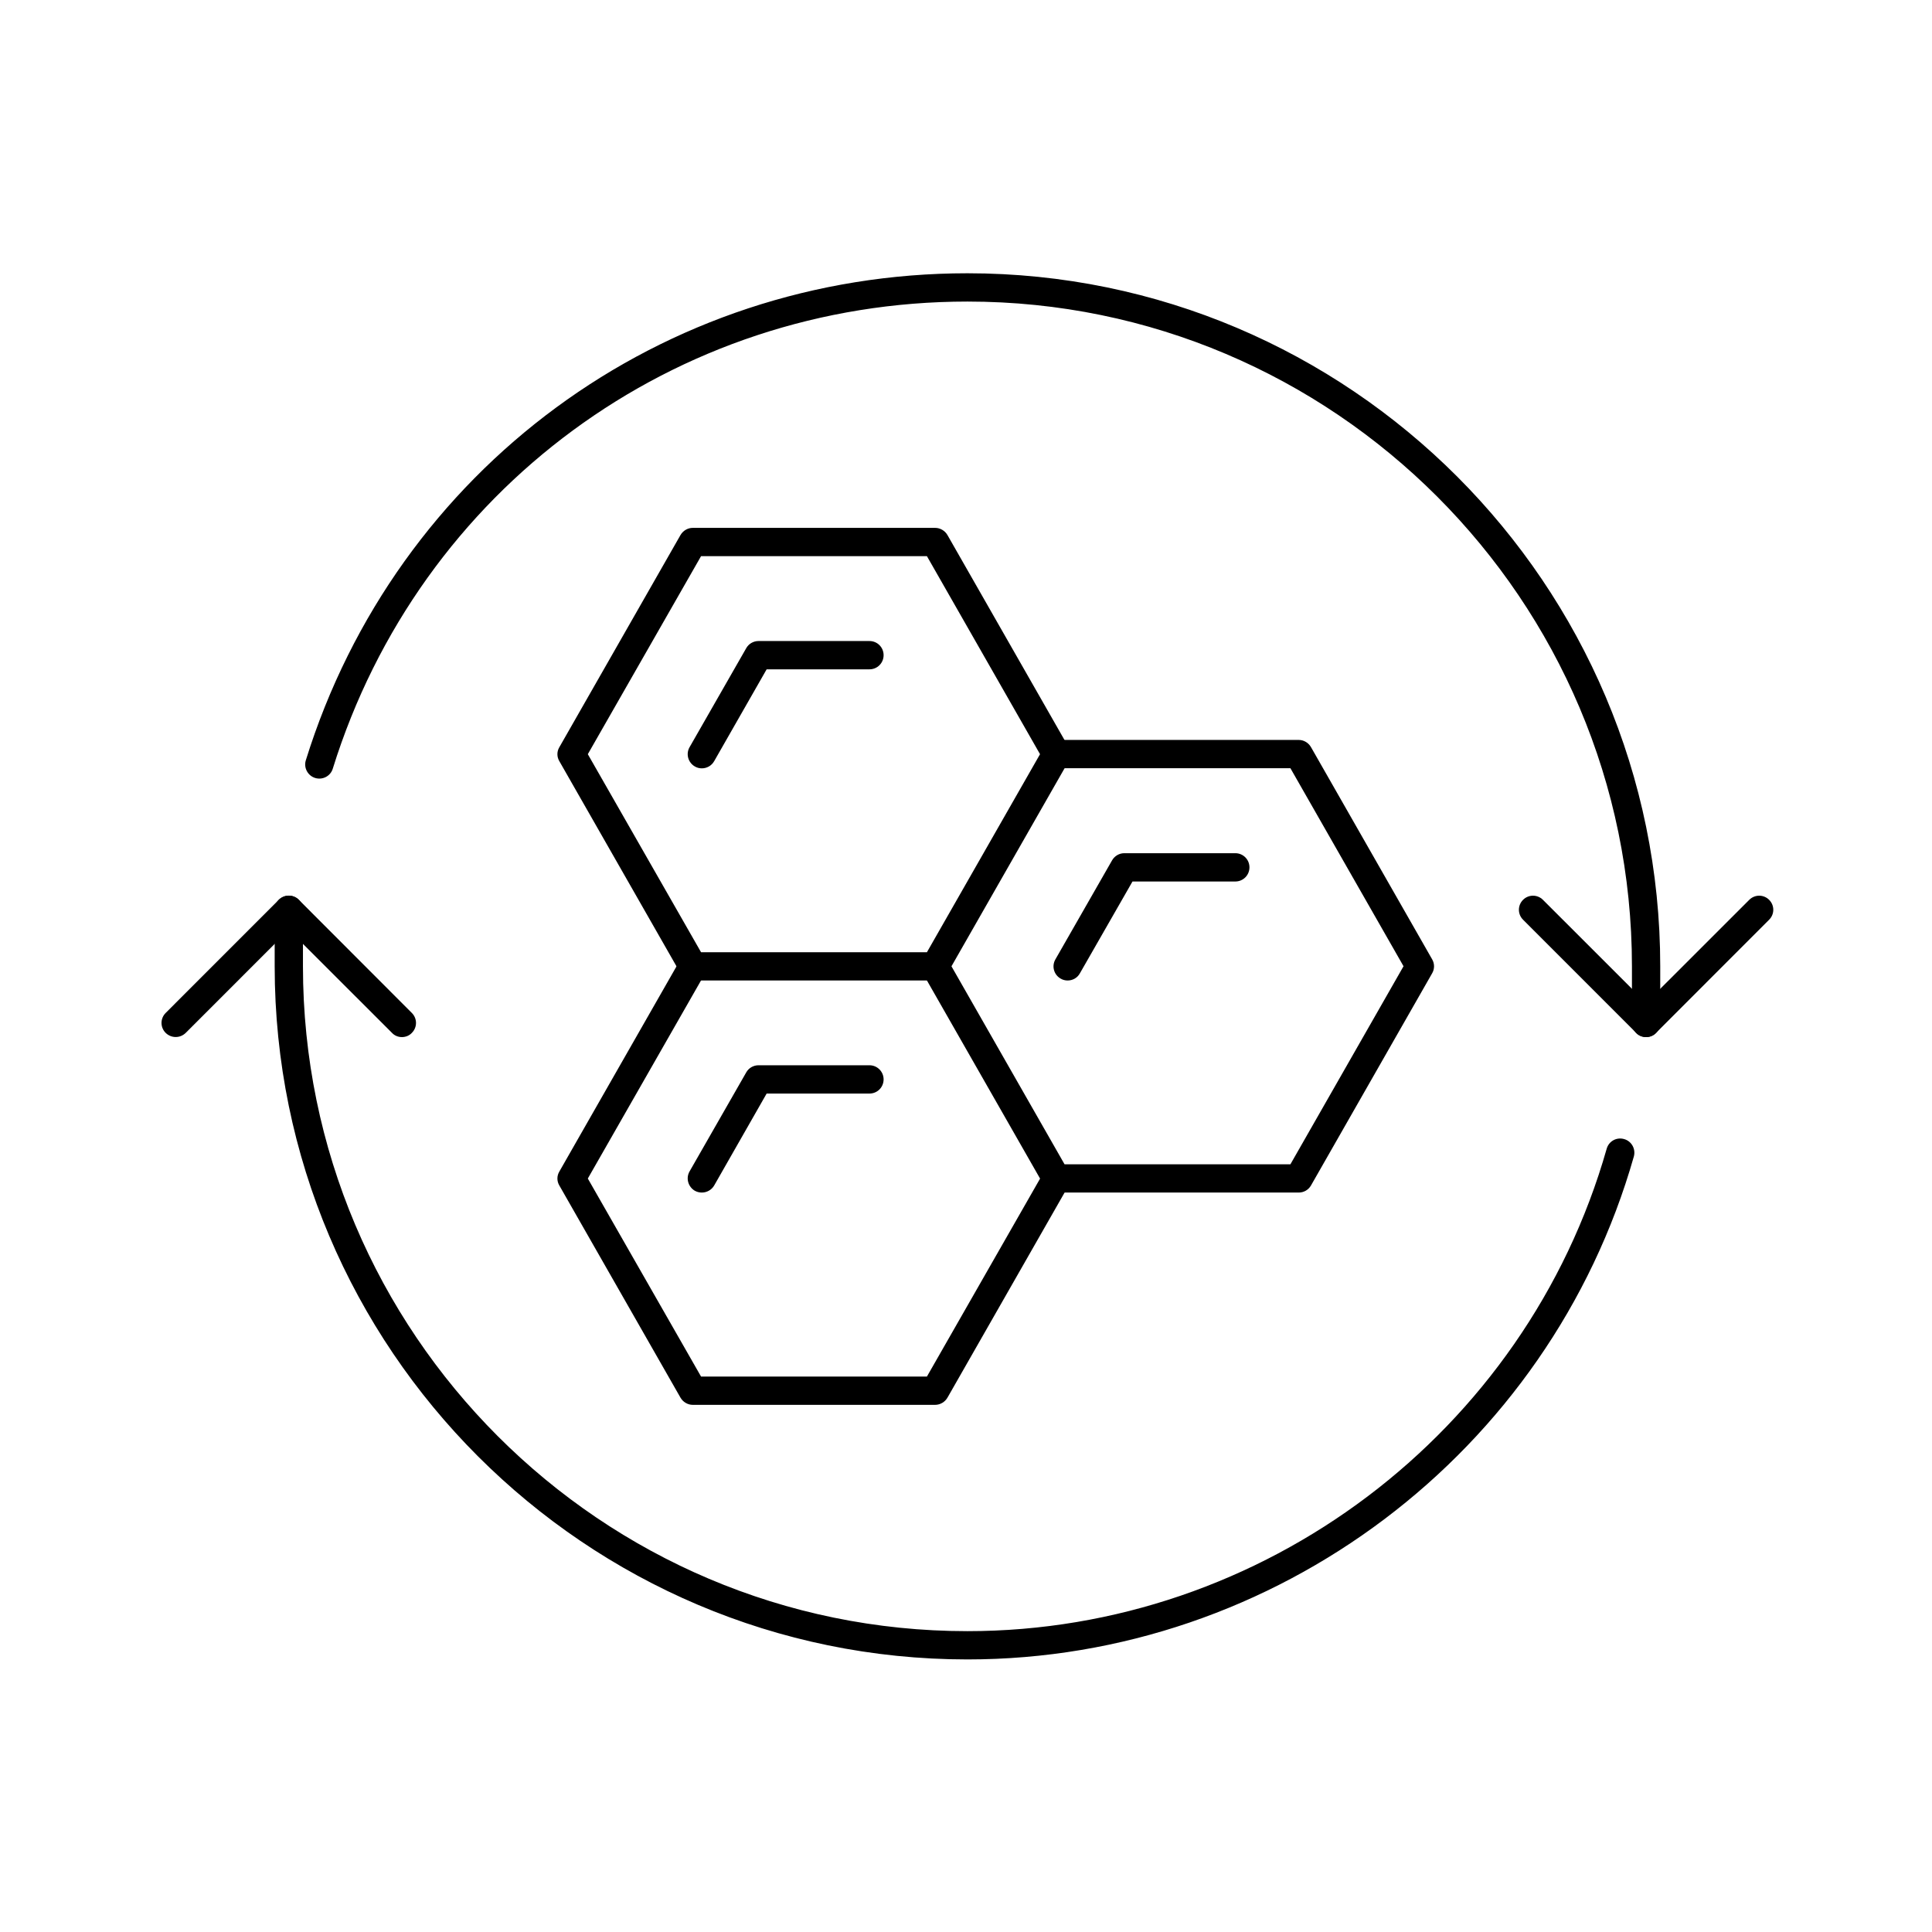
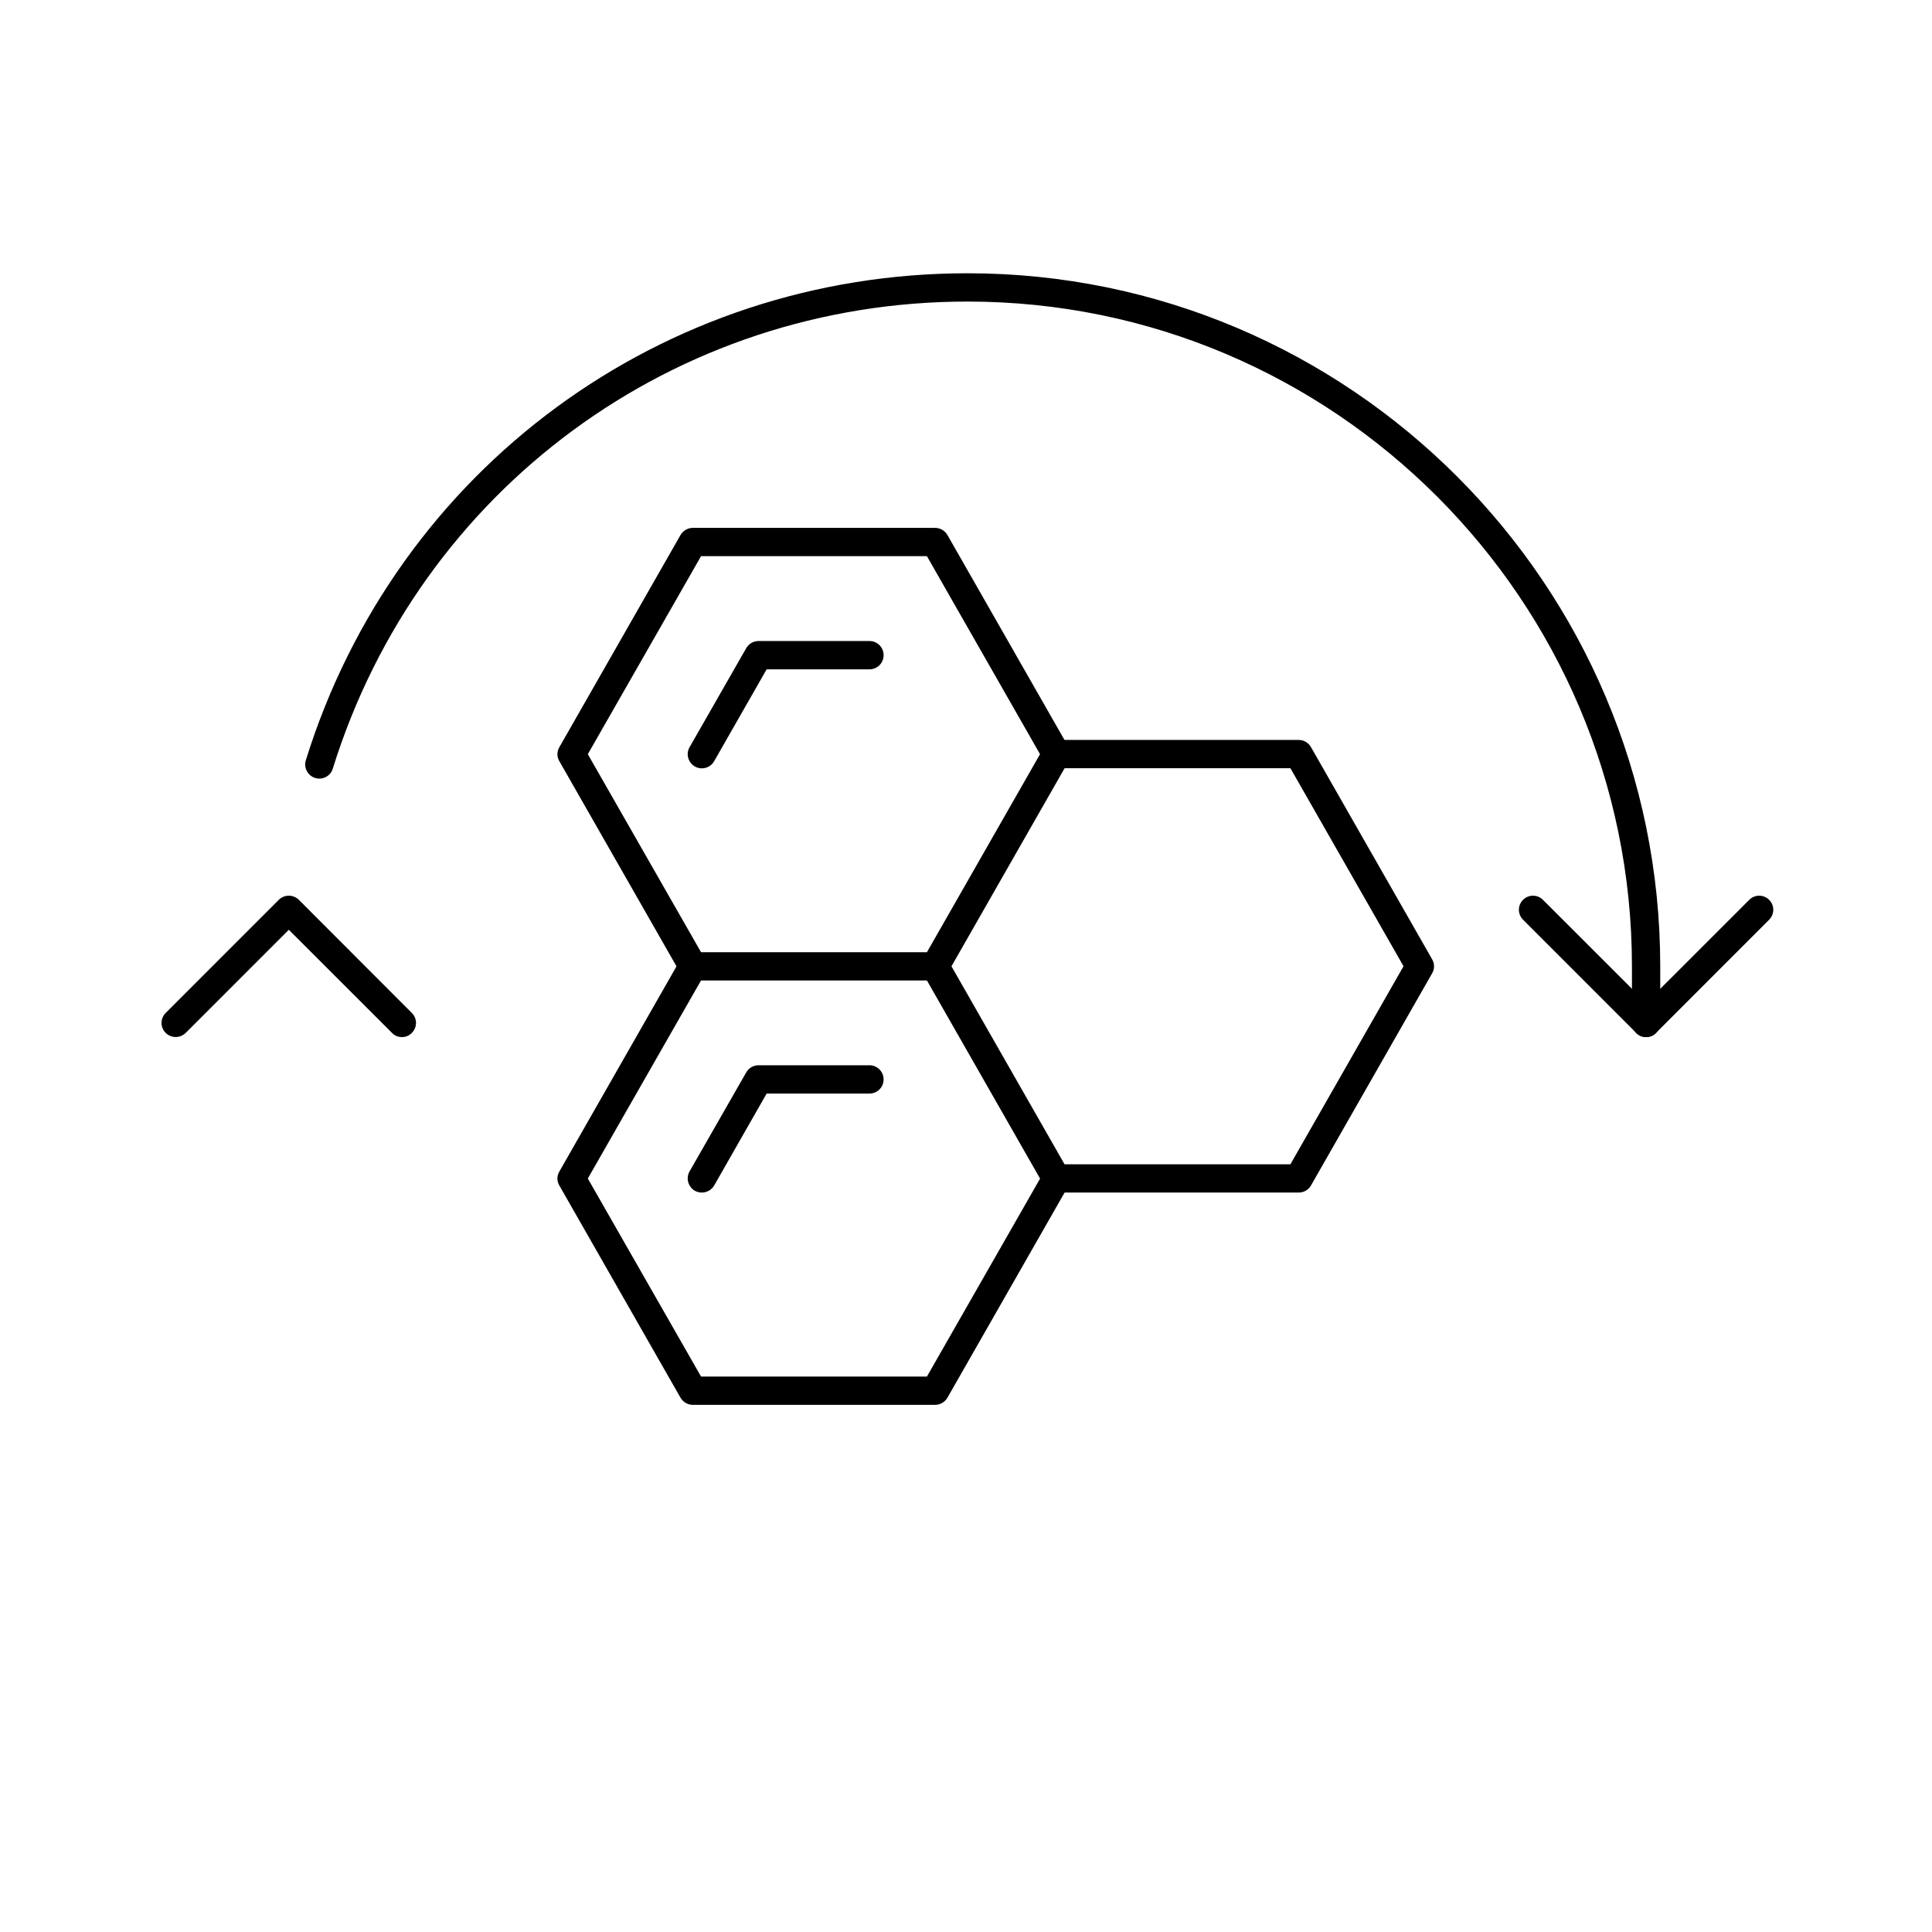
<svg xmlns="http://www.w3.org/2000/svg" width="420" zoomAndPan="magnify" viewBox="0 0 315 315" height="420" preserveAspectRatio="xMidYMid meet" version="1.0">
  <defs>
    <clipPath id="de4ea9dc86">
      <path d="M 49 44.309 L 271 44.309 L 271 170 L 49 170 Z M 49 44.309 " clip-rule="nonzero" />
    </clipPath>
    <clipPath id="b3648e7776">
      <path d="M 44 146 L 267 146 L 267 270.809 L 44 270.809 Z M 44 146 " clip-rule="nonzero" />
    </clipPath>
    <clipPath id="a3f2acc627">
      <path d="M 247 146 L 289.133 146 L 289.133 170 L 247 170 Z M 247 146 " clip-rule="nonzero" />
    </clipPath>
  </defs>
  <path fill="#000000" d="M 114.301 155.254 L 151.129 155.254 L 169.57 122.965 L 151.129 90.68 L 114.301 90.68 L 95.84 122.965 Z M 152.461 159.863 L 112.949 159.863 C 112.137 159.863 111.363 159.414 110.949 158.691 L 91.195 124.102 C 90.777 123.398 90.777 122.535 91.195 121.832 L 110.949 87.238 C 111.363 86.52 112.137 86.066 112.949 86.066 L 152.461 86.066 C 153.289 86.066 154.062 86.52 154.477 87.238 L 174.234 121.832 C 174.629 122.535 174.629 123.398 174.234 124.102 L 154.477 158.691 C 154.062 159.414 153.289 159.863 152.461 159.863 " fill-opacity="1" fill-rule="nonzero" />
  <path fill="#000000" d="M 114.426 125.273 C 114.047 125.273 113.652 125.184 113.289 124.965 C 112.191 124.336 111.797 122.93 112.426 121.832 L 121.664 105.688 C 122.062 104.969 122.836 104.516 123.664 104.516 L 141.762 104.516 C 143.043 104.516 144.066 105.543 144.066 106.824 C 144.066 108.102 143.043 109.129 141.762 109.129 L 124.996 109.129 L 116.441 124.102 C 116.012 124.859 115.234 125.273 114.426 125.273 " fill-opacity="1" fill-rule="nonzero" />
  <path fill="#000000" d="M 114.426 194.438 C 114.047 194.438 113.652 194.348 113.289 194.148 C 112.191 193.5 111.797 192.098 112.426 190.996 L 121.664 174.855 C 122.062 174.133 122.836 173.684 123.664 173.684 L 141.762 173.684 C 143.043 173.684 144.066 174.727 144.066 175.988 C 144.066 177.27 143.043 178.297 141.762 178.297 L 124.996 178.297 L 116.441 193.285 C 116.012 194.023 115.234 194.438 114.426 194.438 " fill-opacity="1" fill-rule="nonzero" />
-   <path fill="#000000" d="M 174.07 159.863 C 173.691 159.863 173.297 159.773 172.938 159.559 C 171.82 158.926 171.441 157.523 172.074 156.422 L 181.312 140.281 C 181.727 139.559 182.48 139.109 183.309 139.109 L 201.41 139.109 C 202.688 139.109 203.715 140.137 203.715 141.414 C 203.715 142.695 202.688 143.723 201.41 143.723 L 184.645 143.723 L 176.07 158.691 C 175.656 159.449 174.883 159.863 174.07 159.863 " fill-opacity="1" fill-rule="nonzero" />
  <path fill="#000000" d="M 211.746 194.438 L 172.234 194.438 C 171.406 194.438 170.633 194.008 170.219 193.285 L 150.461 158.691 C 149.832 157.594 150.227 156.172 151.324 155.539 C 152.426 154.91 153.828 155.305 154.477 156.406 L 173.566 189.828 L 210.395 189.828 L 228.836 157.539 L 210.395 125.254 L 172.234 125.254 C 170.957 125.254 169.93 124.227 169.93 122.949 C 169.93 121.688 170.957 120.641 172.234 120.641 L 211.746 120.641 C 212.574 120.641 213.332 121.094 213.746 121.812 L 233.5 156.406 C 233.914 157.109 233.914 157.992 233.5 158.691 L 213.746 193.285 C 213.332 194.008 212.574 194.438 211.746 194.438 " fill-opacity="1" fill-rule="nonzero" />
  <path fill="#000000" d="M 152.461 229.051 L 112.949 229.051 C 112.137 229.051 111.363 228.598 110.949 227.879 L 91.195 193.285 C 90.777 192.582 90.777 191.719 91.195 191.016 L 110.949 156.422 C 111.578 155.305 113.004 154.926 114.102 155.559 C 115.199 156.188 115.598 157.594 114.965 158.691 L 95.84 192.152 L 114.301 224.438 L 151.129 224.438 L 170.234 191.016 C 170.867 189.898 172.27 189.52 173.367 190.152 C 174.484 190.781 174.863 192.188 174.234 193.285 L 154.477 227.879 C 154.062 228.598 153.289 229.051 152.461 229.051 " fill-opacity="1" fill-rule="nonzero" />
  <g clip-path="url(#de4ea9dc86)">
    <path fill="#000000" d="M 268.387 169.09 C 267.105 169.09 266.078 168.062 266.078 166.781 L 266.078 157.559 C 266.078 97.797 217.473 49.168 157.738 49.168 C 110.012 49.168 68.43 79.781 54.258 125.324 C 53.898 126.531 52.602 127.219 51.375 126.84 C 50.168 126.461 49.484 125.164 49.863 123.957 C 64.629 76.465 107.977 44.555 157.738 44.555 C 220.031 44.555 270.691 95.258 270.691 157.559 L 270.691 166.781 C 270.691 168.062 269.664 169.09 268.387 169.09 " fill-opacity="1" fill-rule="nonzero" />
  </g>
  <g clip-path="url(#b3648e7776)">
-     <path fill="#000000" d="M 157.738 270.559 C 95.461 270.559 44.785 219.859 44.785 157.559 L 44.785 148.332 C 44.785 147.055 45.809 146.027 47.09 146.027 C 48.367 146.027 49.395 147.055 49.395 148.332 L 49.395 157.559 C 49.395 217.32 98 265.949 157.738 265.949 C 205.91 265.949 248.773 233.605 261.957 187.305 C 262.297 186.078 263.559 185.359 264.801 185.719 C 266.027 186.062 266.727 187.34 266.387 188.566 C 252.645 236.852 207.965 270.559 157.738 270.559 " fill-opacity="1" fill-rule="nonzero" />
-   </g>
+     </g>
  <path fill="#000000" d="M 65.531 169.09 C 64.938 169.09 64.344 168.871 63.91 168.402 L 47.09 151.594 L 30.285 168.402 C 29.367 169.305 27.926 169.305 27.008 168.402 C 26.109 167.504 26.109 166.062 27.008 165.16 L 45.449 146.711 C 46.367 145.812 47.809 145.812 48.727 146.711 L 67.152 165.16 C 68.051 166.062 68.051 167.504 67.152 168.402 C 66.719 168.871 66.125 169.09 65.531 169.09 " fill-opacity="1" fill-rule="nonzero" />
  <g clip-path="url(#a3f2acc627)">
    <path fill="#000000" d="M 268.387 169.09 C 267.789 169.09 267.195 168.871 266.766 168.402 L 248.324 149.953 C 247.422 149.055 247.422 147.613 248.324 146.711 C 249.223 145.812 250.664 145.812 251.566 146.711 L 268.387 163.523 L 285.207 146.711 C 286.105 145.812 287.547 145.812 288.445 146.711 C 289.348 147.613 289.348 149.055 288.445 149.953 L 270.008 168.402 C 269.574 168.871 268.98 169.09 268.387 169.09 " fill-opacity="1" fill-rule="nonzero" />
  </g>
</svg>